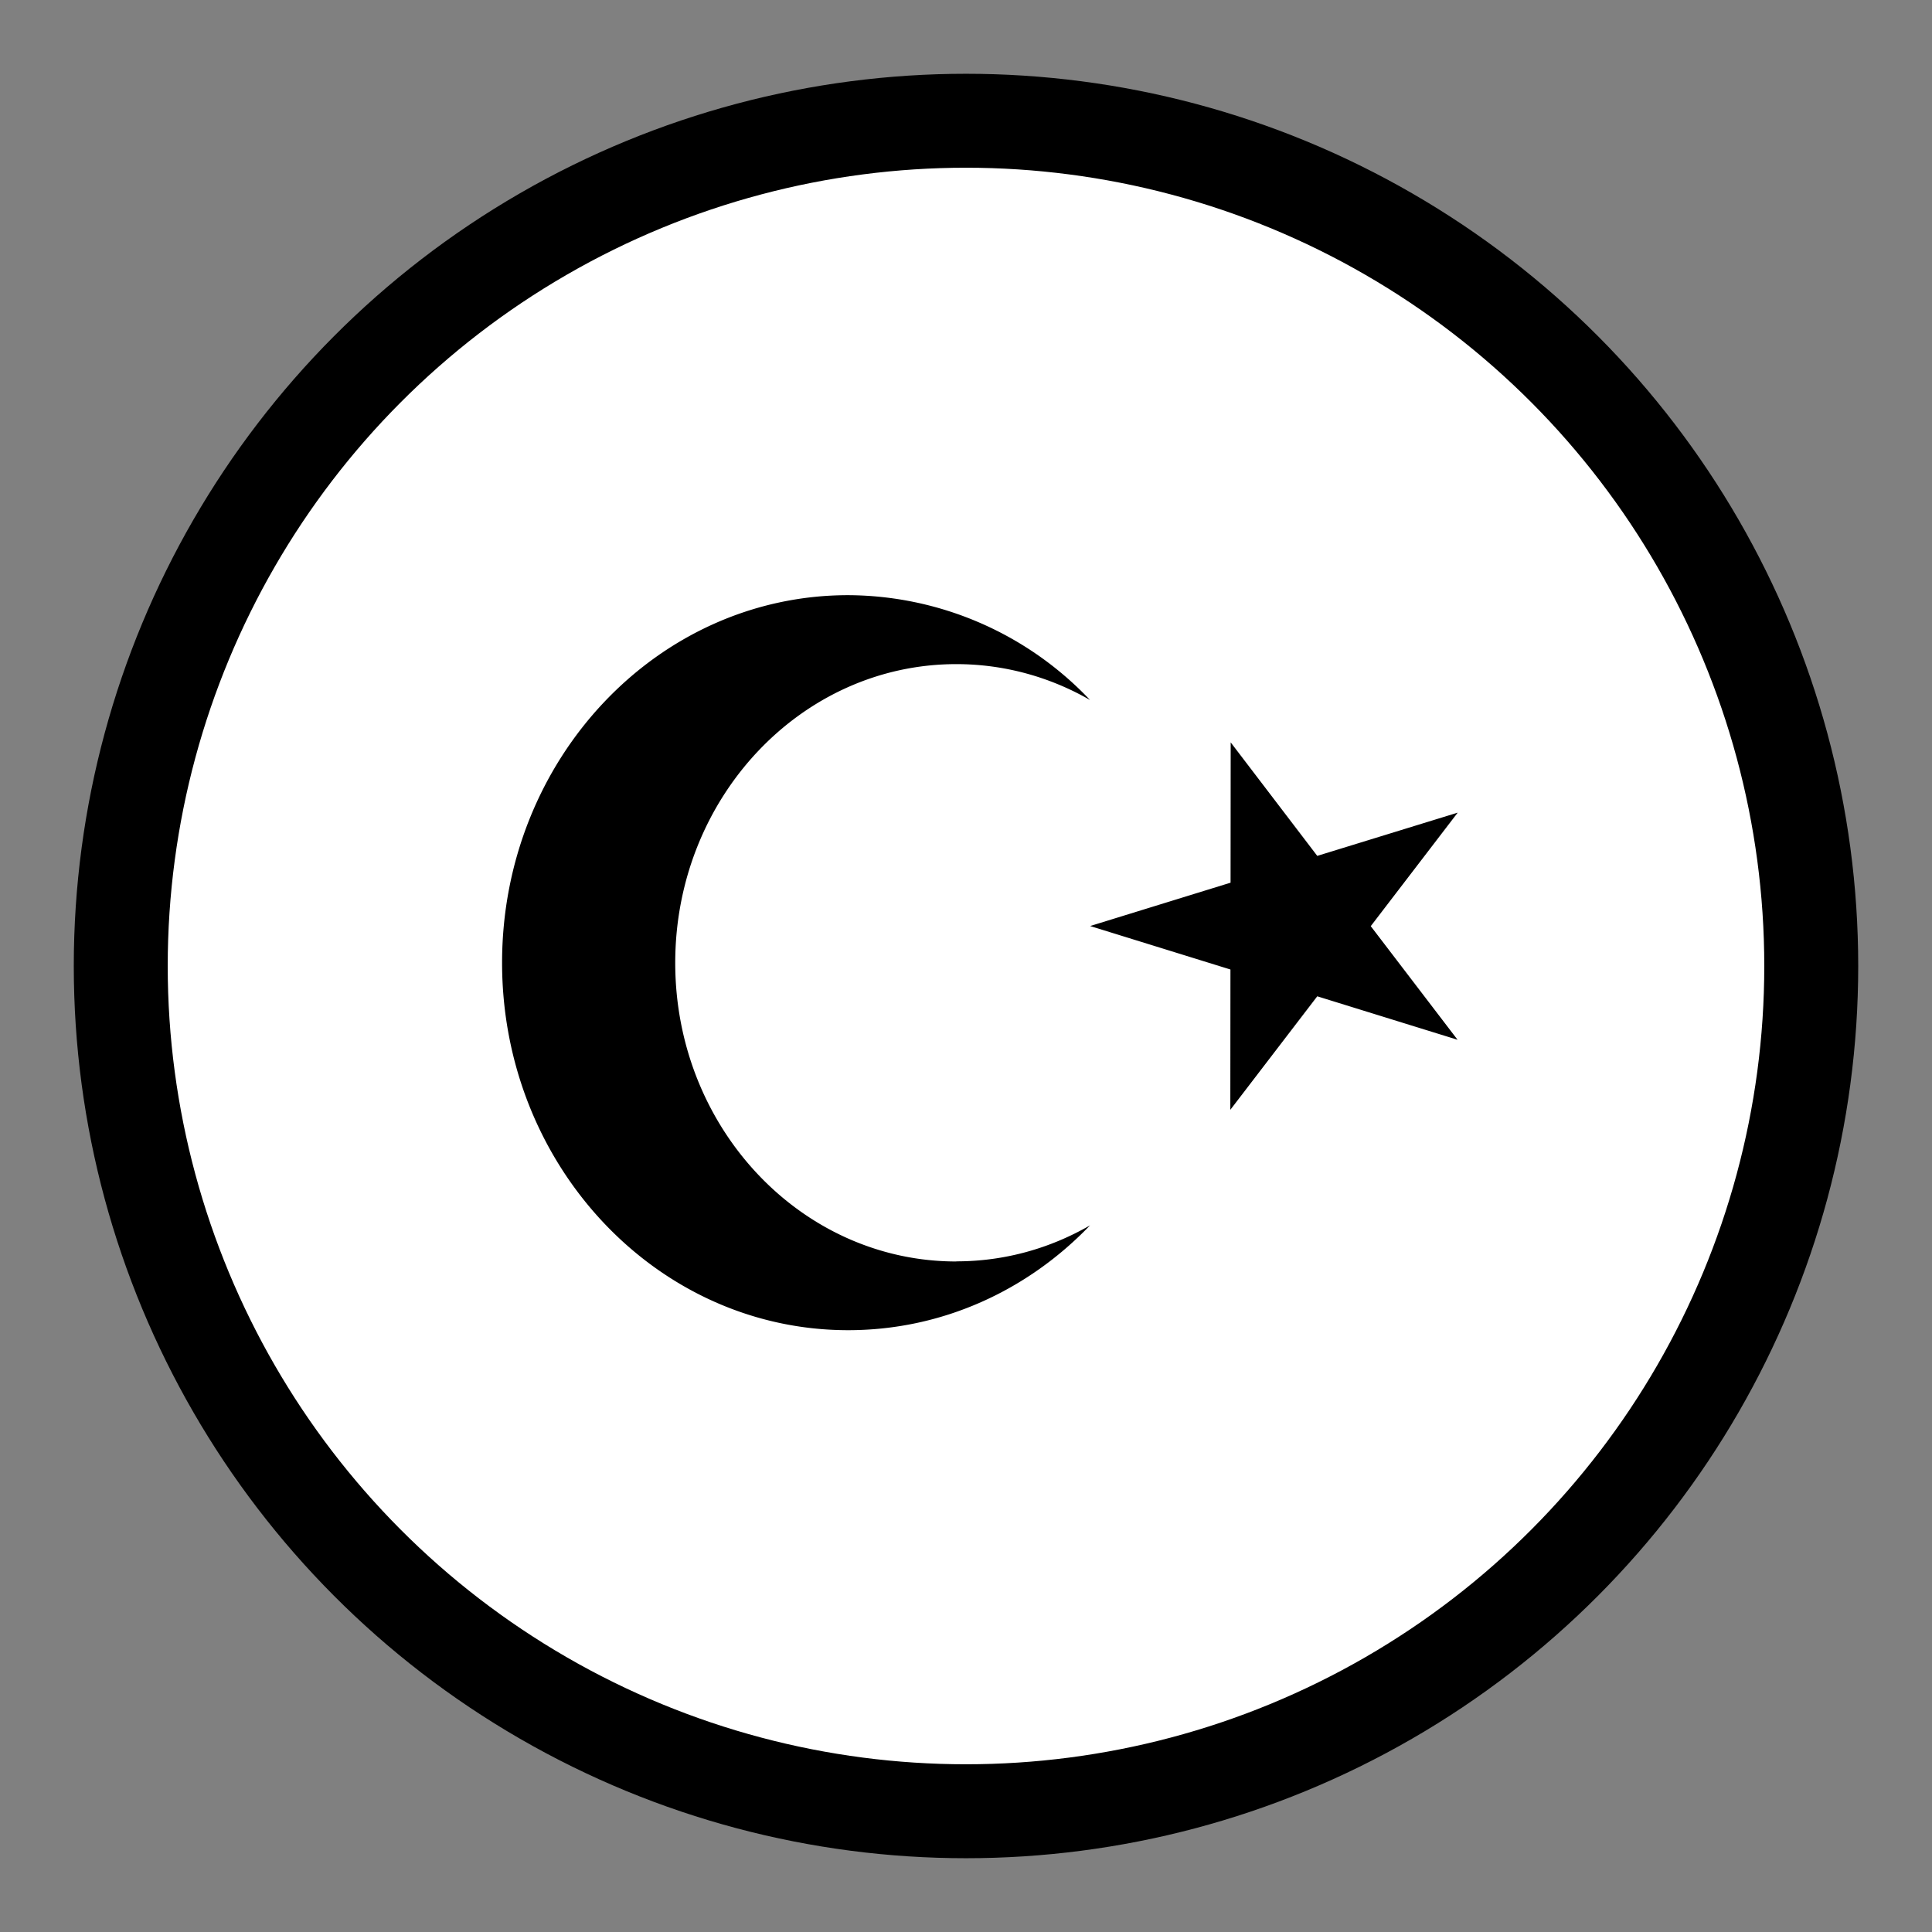
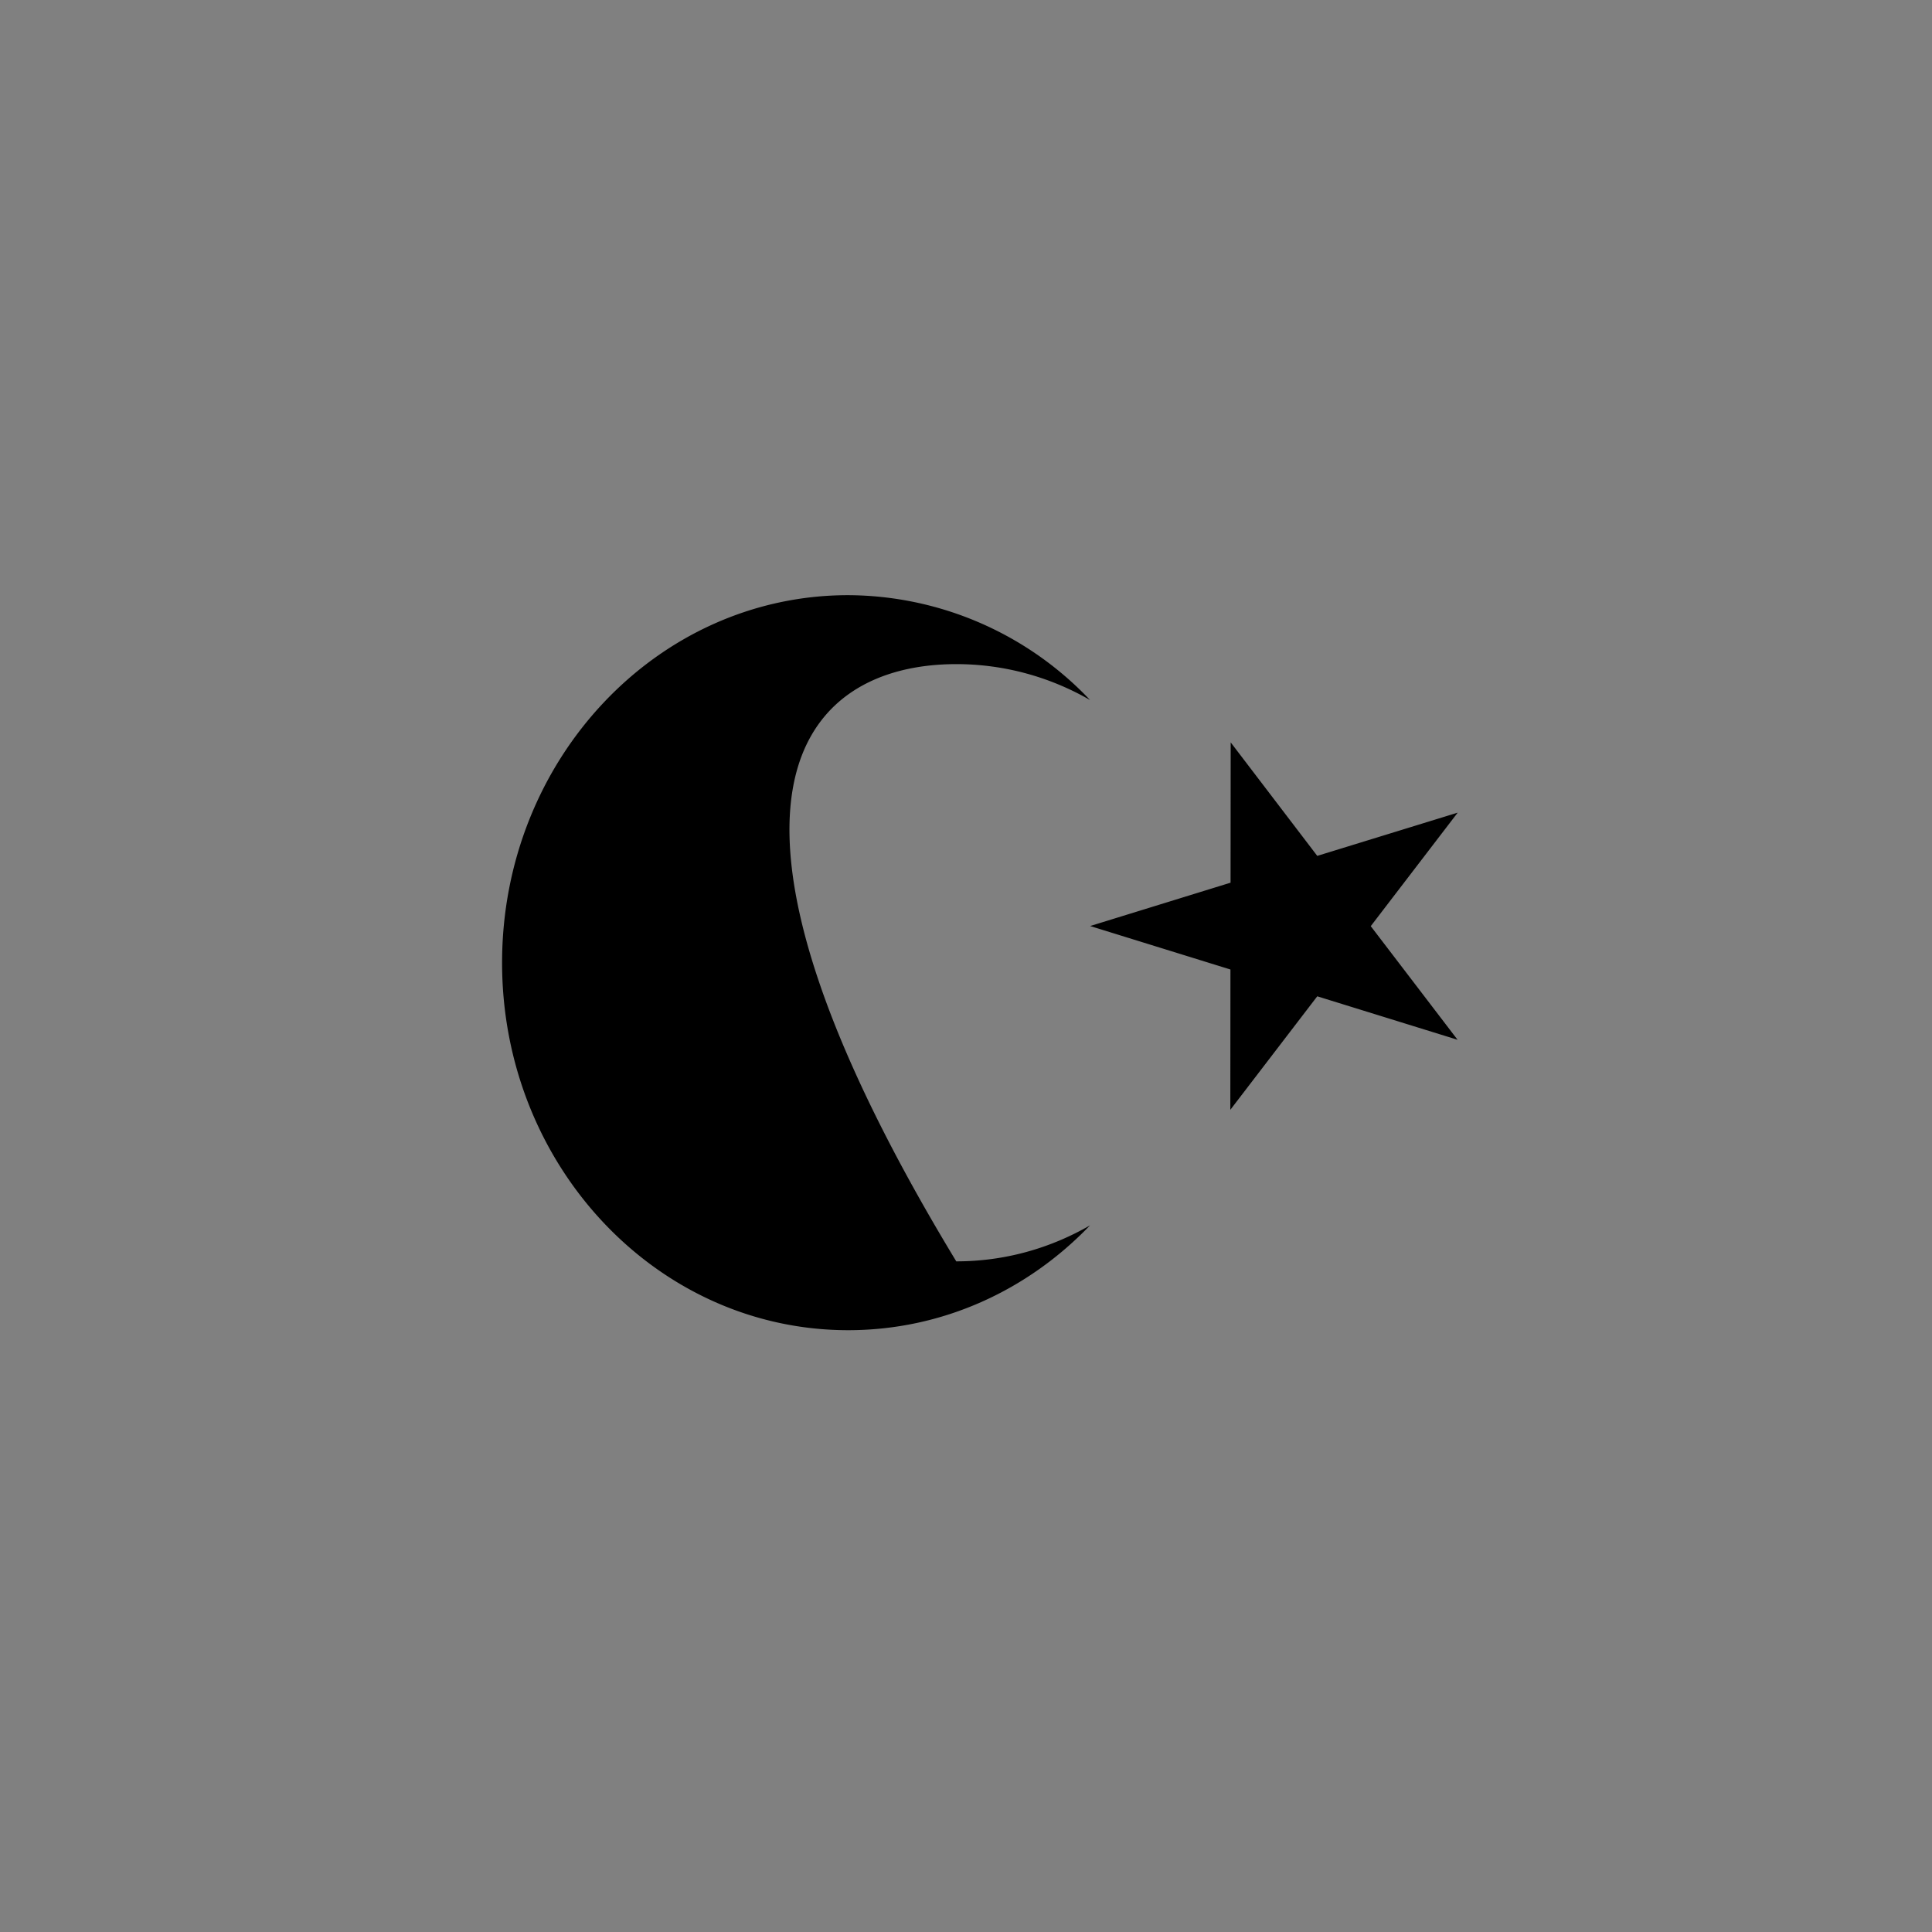
<svg xmlns="http://www.w3.org/2000/svg" width="16" height="16" viewBox="0 0 16 16">
  <rect x="0" y="0" width="16" height="16" fill="#808080" stroke="none" />
  <g fill="none" fill-rule="nonzero" transform="translate(1 1)">
-     <circle cx="7" cy="7" r="7" fill="#FFF" stroke="#000" stroke-width=".778" />
    <g fill="#000">
-       <path d="M9.192 5.148l.717.94 1.163-.358-.72.94.719.941-1.162-.36-.72.94.001-1.162-1.162-.36 1.163-.359zM6.92 9.447c-1.285 0-2.328-1.107-2.328-2.473C4.592 5.608 5.635 4.5 6.92 4.5c.4 0 .778.108 1.107.297a2.773 2.773 0 0 0-2.003-.868c-1.583 0-2.866 1.363-2.866 3.044 0 1.68 1.283 3.043 2.866 3.043.78 0 1.487-.33 2.003-.868-.33.19-.706.298-1.107.298z" />
+       <path d="M9.192 5.148l.717.94 1.163-.358-.72.94.719.941-1.162-.36-.72.94.001-1.162-1.162-.36 1.163-.359zM6.92 9.447C4.592 5.608 5.635 4.5 6.92 4.5c.4 0 .778.108 1.107.297a2.773 2.773 0 0 0-2.003-.868c-1.583 0-2.866 1.363-2.866 3.044 0 1.68 1.283 3.043 2.866 3.043.78 0 1.487-.33 2.003-.868-.33.19-.706.298-1.107.298z" />
    </g>
  </g>
</svg>